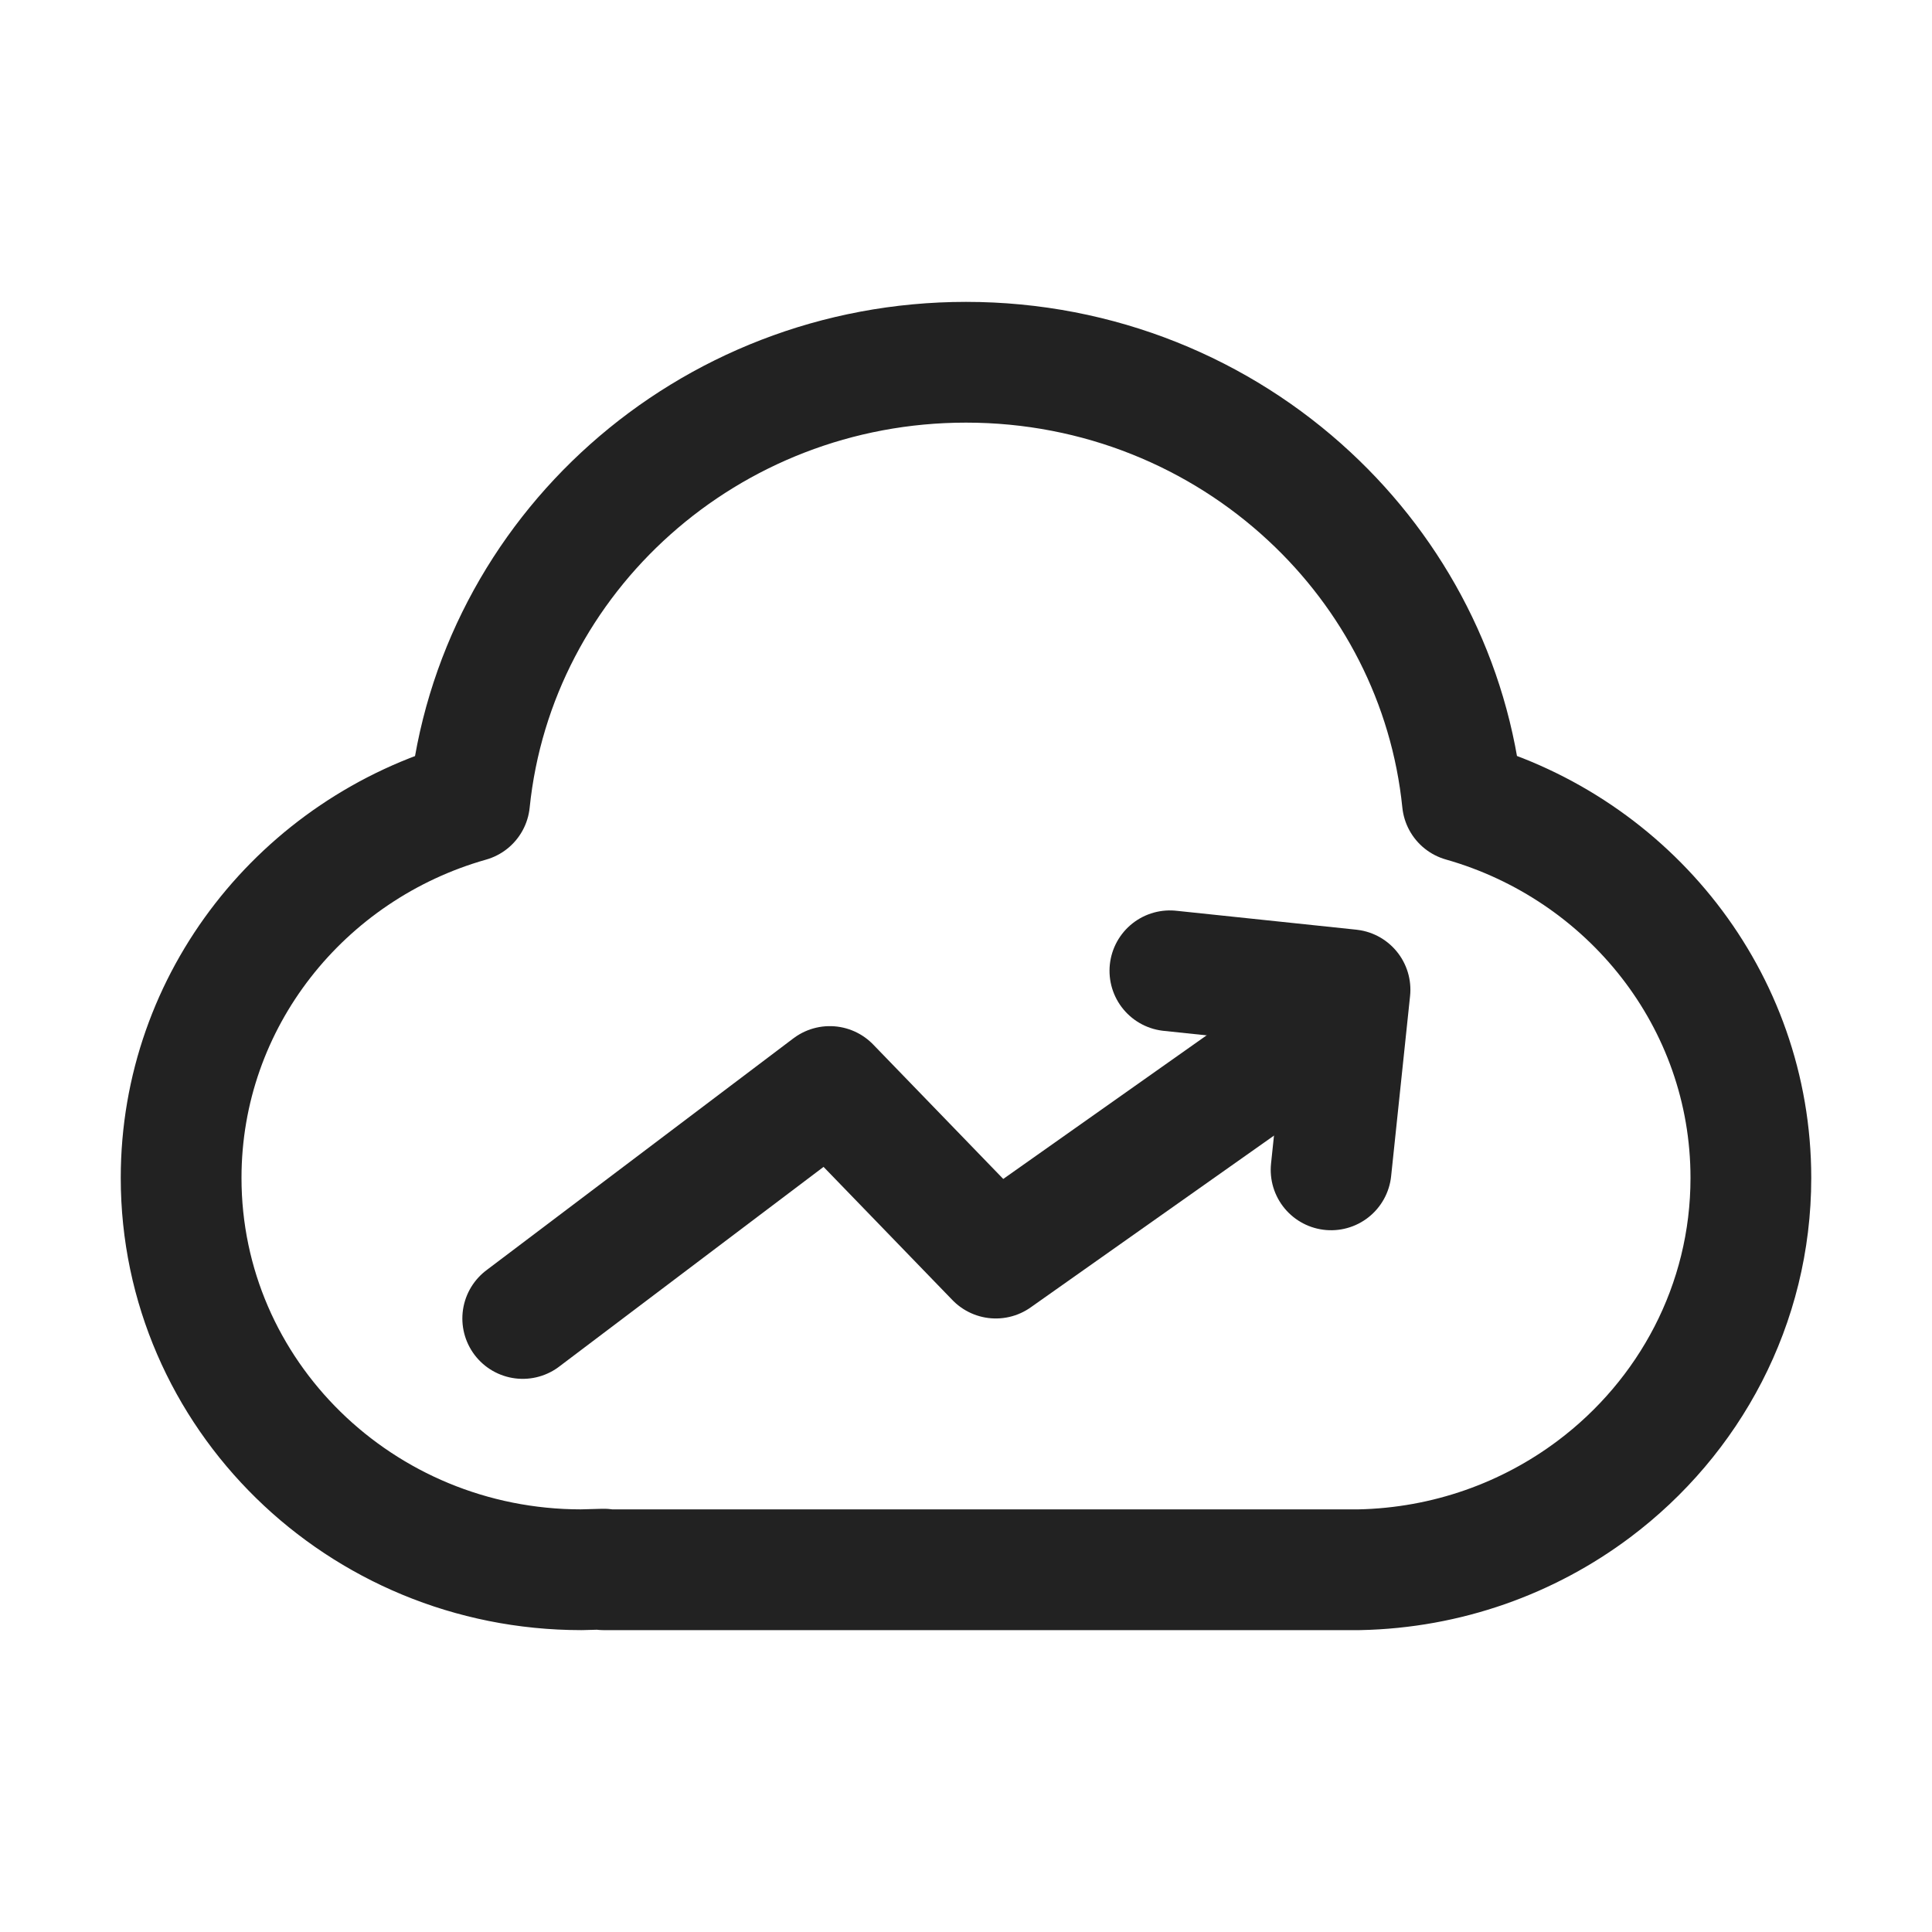
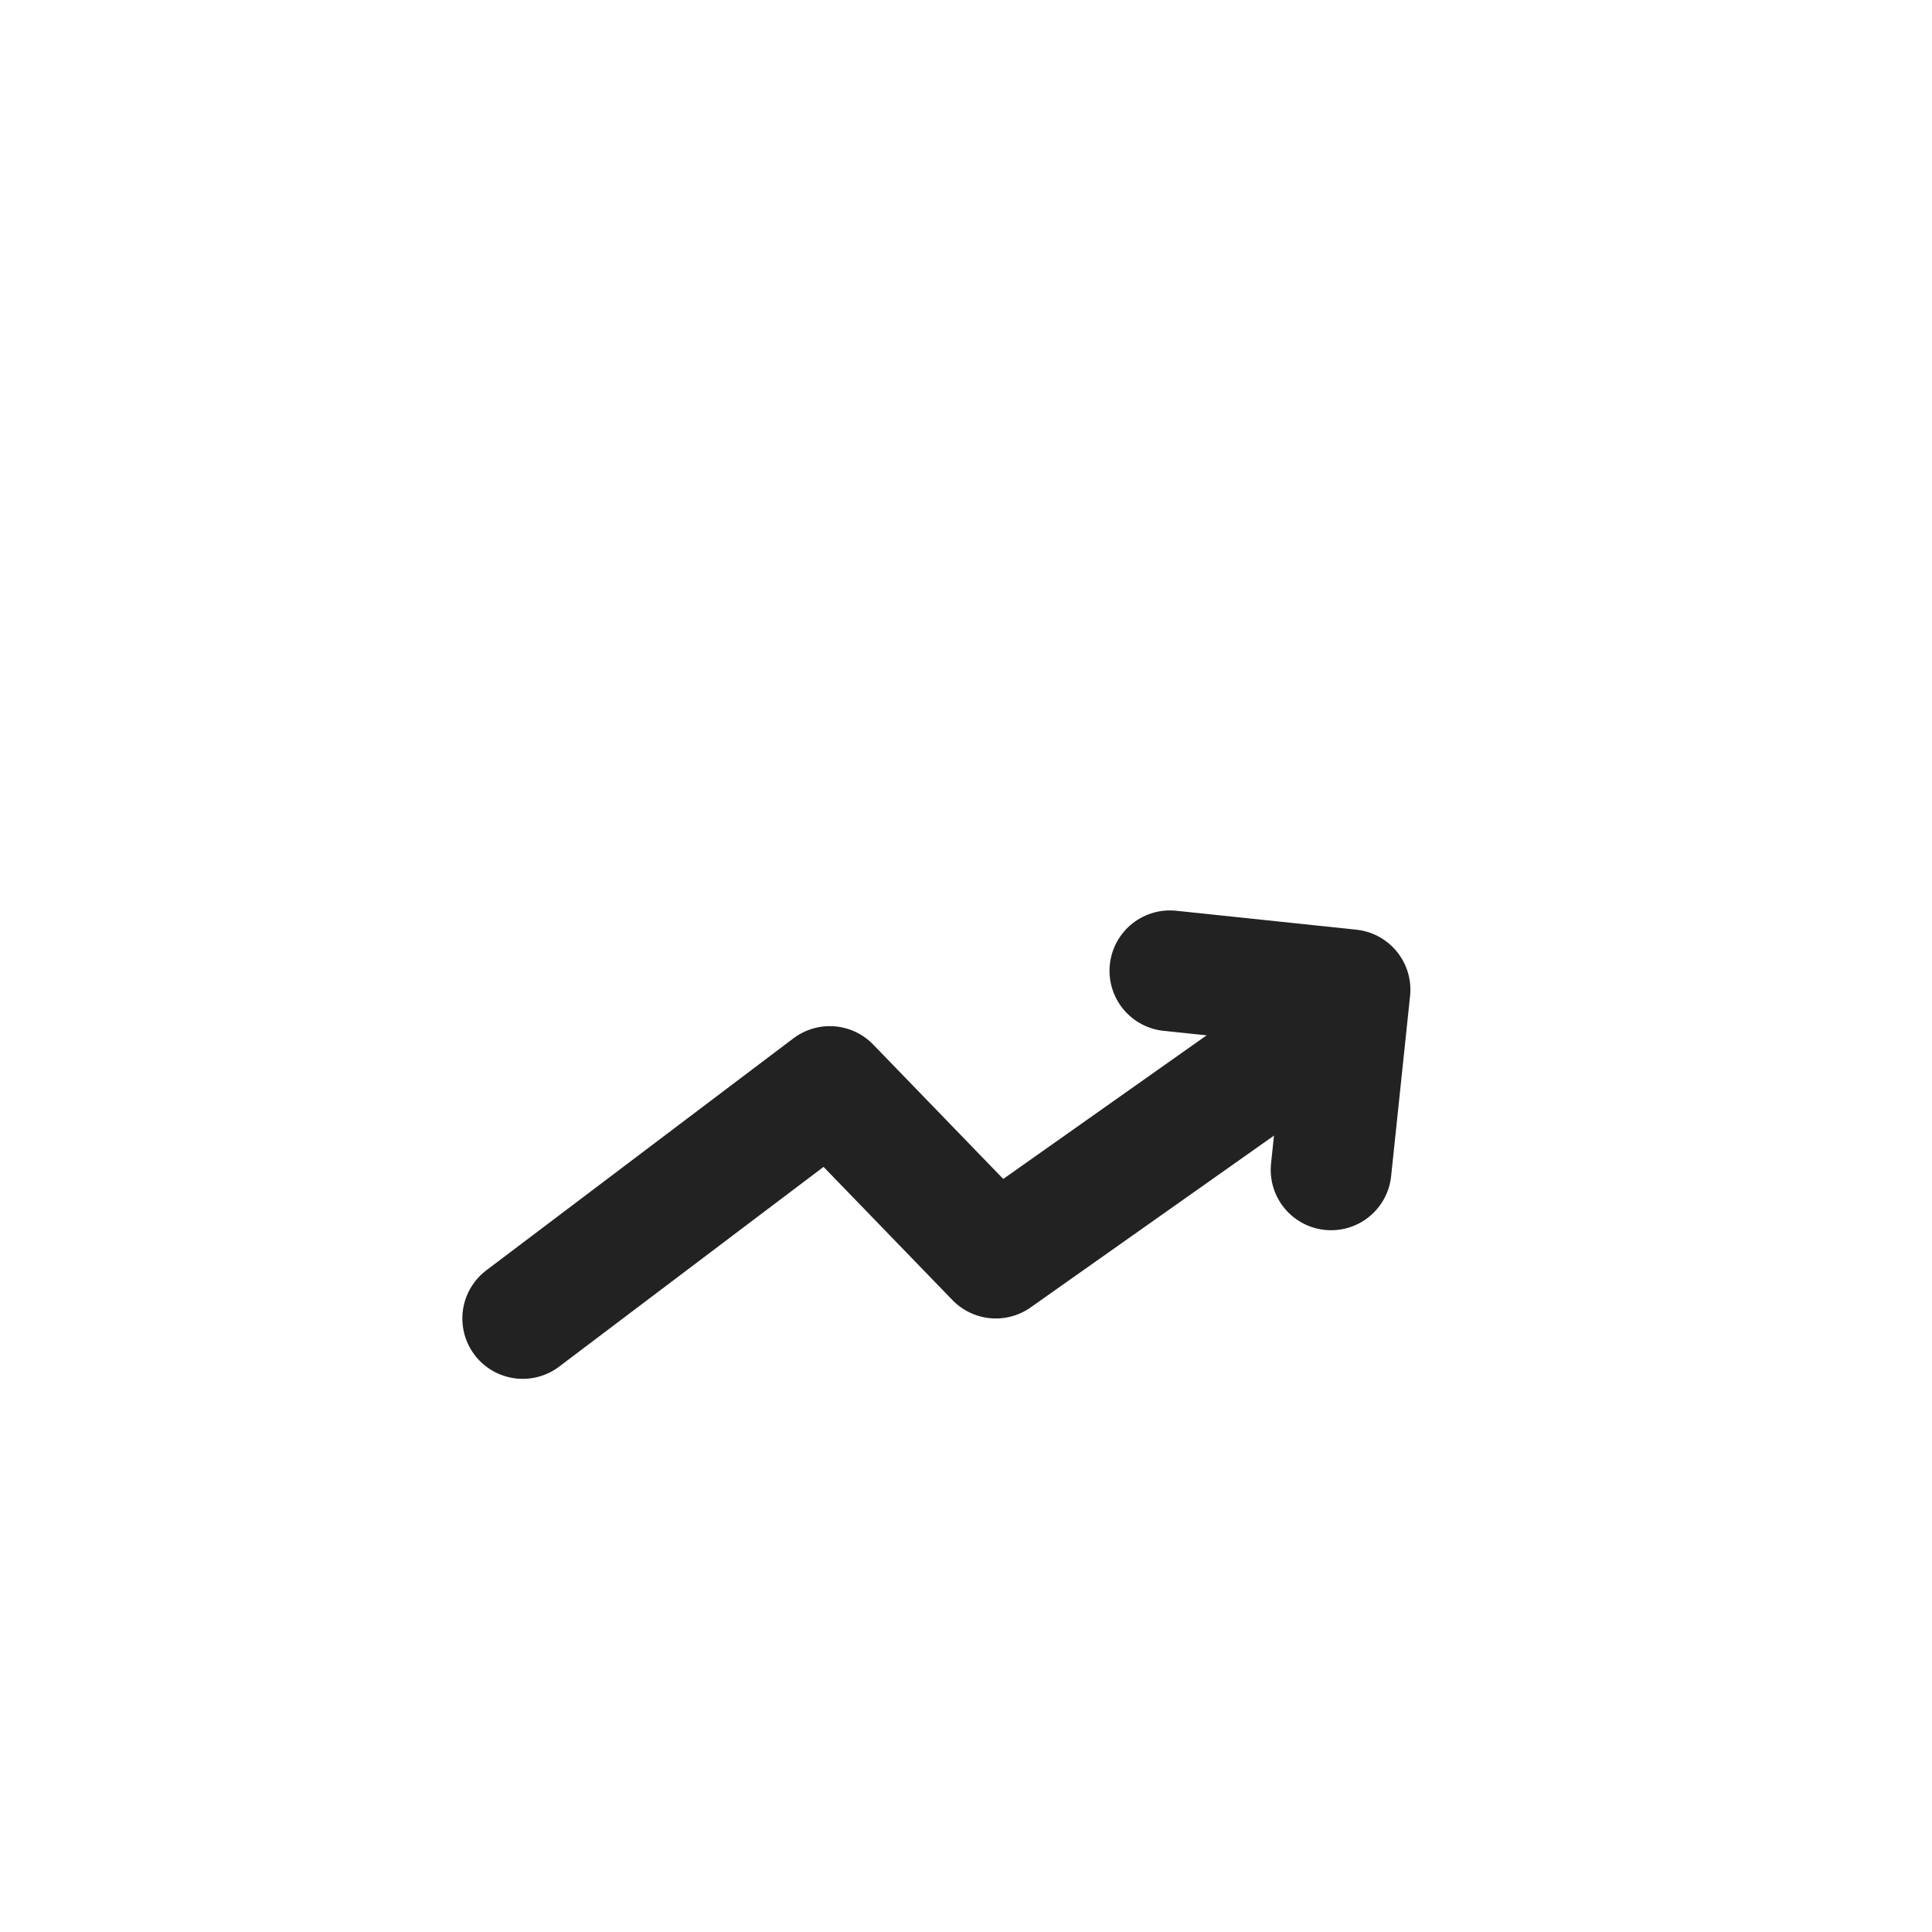
<svg xmlns="http://www.w3.org/2000/svg" width="16px" height="16px" viewBox="0 0 16 16" version="1.1">
  <title>效率云/16px_xiaolvyun</title>
  <g id="效率云/16px_xiaolvyun" stroke="none" stroke-width="1" fill="none" fill-rule="evenodd" stroke-linejoin="round">
    <g id="编组" transform="translate(1.5, 3)" stroke="#222222">
-       <path d="M6.5,0 C4.359,0 2.598,1.595 2.389,3.638 C1.009,4.029 0,5.277 0,6.755 C0,8.547 1.484,10 3.314,10 L3.5,9.995 L3.5,9.995 L3.5,10 L9.756,10 C10.486,9.985 11.159,9.738 11.7,9.332 C12.49,8.739 13,7.805 13,6.755 C13,5.277 11.991,4.029 10.611,3.637 C10.51,2.646 10.043,1.76 9.344,1.111 C8.603,0.422 7.602,0 6.5,0 Z" id="路径" />
      <polyline id="路径-36" stroke-linecap="round" points="2.829 7.919 5.372 5.998 6.747 7.419 9.523 5.459" />
      <polyline id="路径-40" stroke-linecap="round" transform="translate(8.856, 5.864) rotate(6) translate(-8.856, -5.864) " points="8.106 5.114 9.606 5.114 9.606 6.614" />
    </g>
  </g>
</svg>